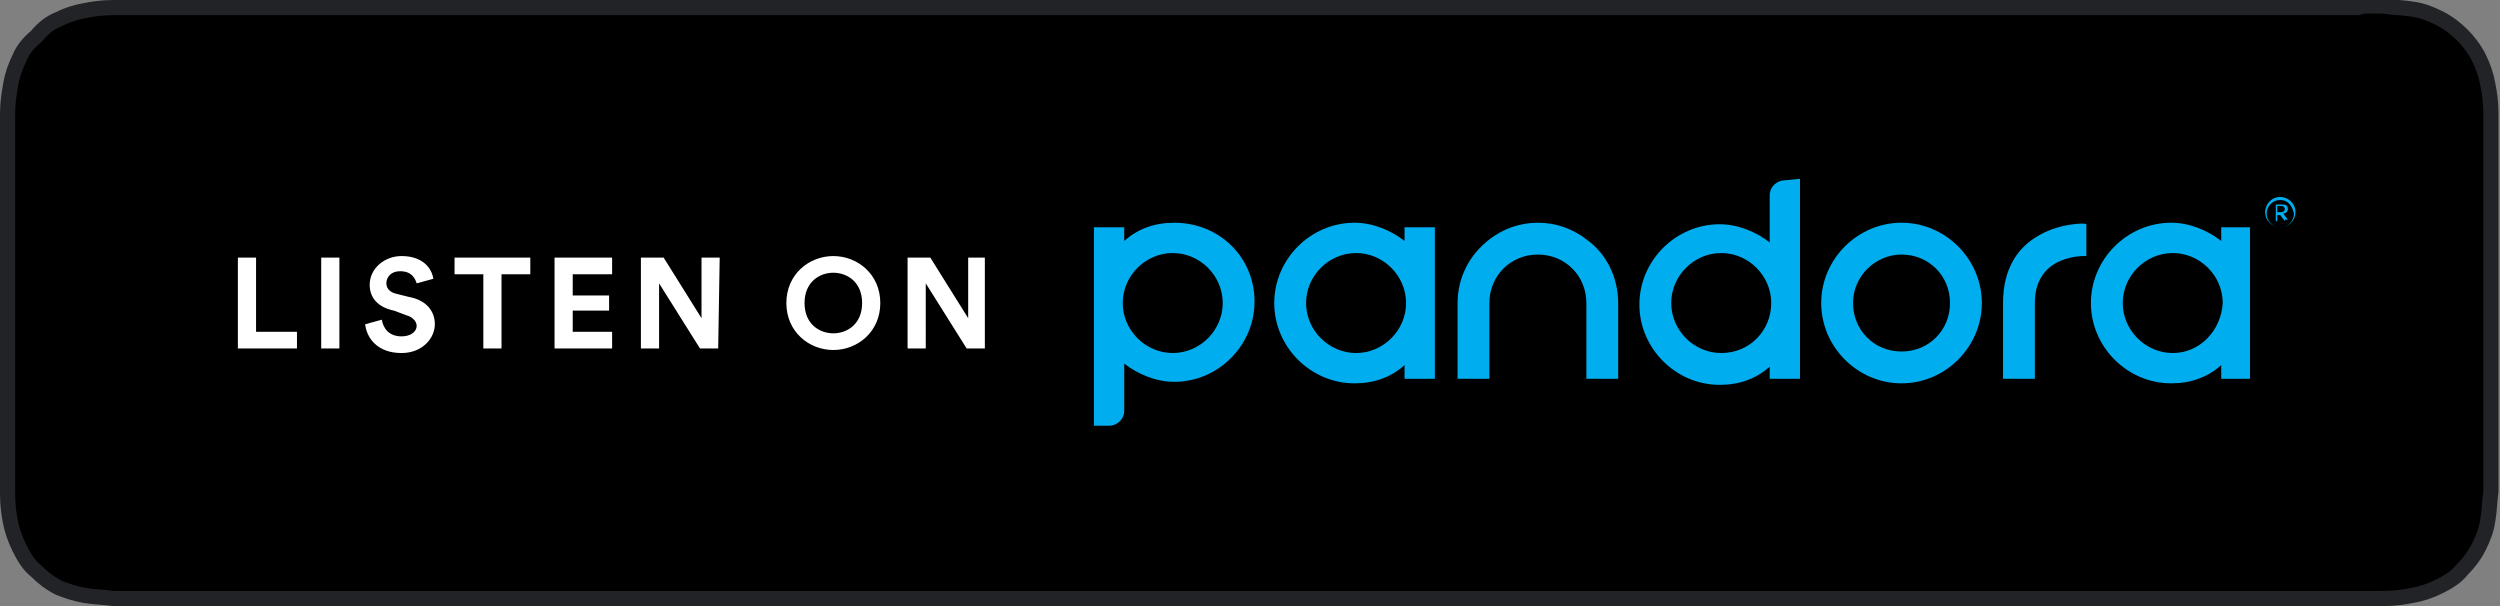
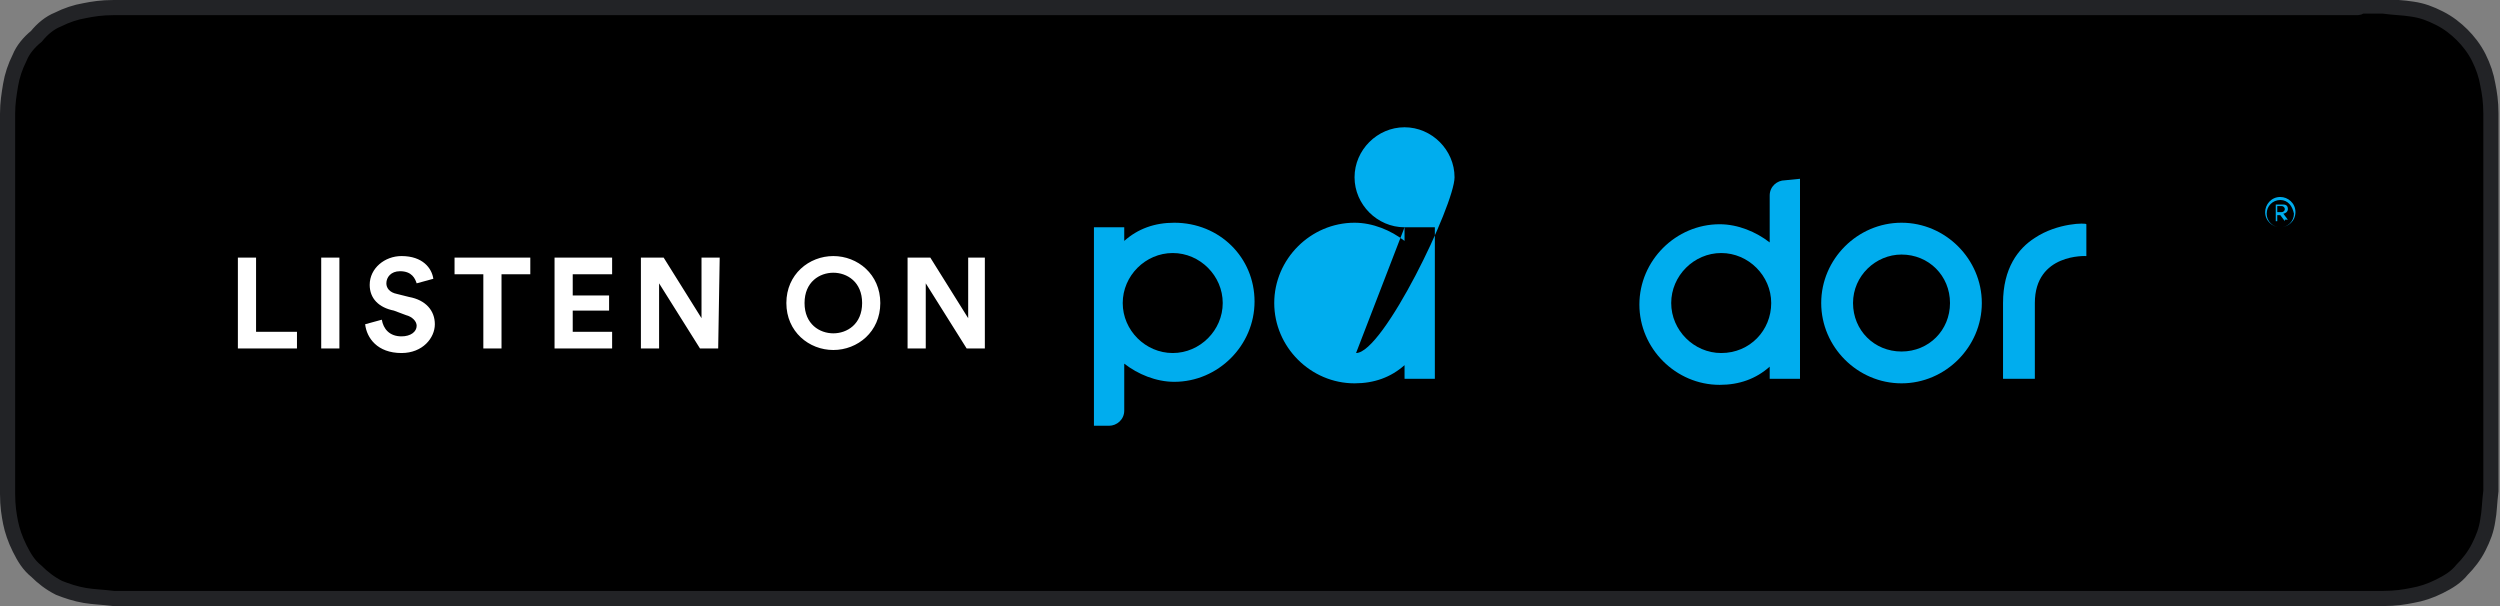
<svg xmlns="http://www.w3.org/2000/svg" version="1.1" baseProfile="tiny" id="Layer_1" x="0px" y="0px" width="165px" height="40px" viewBox="0 0 165 40" xml:space="preserve">
  <rect x="0" y="0" width="165" height="40" fill="#808080" stroke="none" />
  <title>spotify-podcast-badge-blk-grn-165x40</title>
  <desc>Created with Sketch.</desc>
  <path id="Path" fill-rule="evenodd" stroke="#222326" d="M155.5,0.5H9.5c-0.3,0-0.4,0-0.6,0c-0.2,0-0.3,0-0.5,0c-0.1,0-0.1,0-0.3,0  c-0.1,0-0.2,0-0.4,0c-0.1,0-0.1,0-0.2,0c-0.8,0-1.4,0.1-1.9,0.2C5,0.8,4.4,1,3.8,1.3c-0.5,0.2-1,0.6-1.4,1.1  C1.9,2.8,1.5,3.3,1.3,3.8C1,4.4,0.8,5,0.7,5.6S0.5,6.8,0.5,7.5c0,0.1,0,0.3,0,0.5c0,0.1,0,0.1,0,0.2c0,0.1,0,0.1,0,0.3  c0,0.5,0,0.5,0,1.1v20.9c0,0.4,0,0.4,0,0.9c0,0.1,0,0.1,0,0.2c0,0.2,0,0.2,0,0.3c0,0.1,0,0.1,0,0.2c0,0.2,0,0.3,0,0.5  c0,0.8,0.1,1.4,0.2,1.9s0.3,1.1,0.6,1.7c0.3,0.6,0.6,1.1,1.1,1.5c0.4,0.4,0.9,0.8,1.5,1.1C4.4,39,5,39.2,5.6,39.3s1.1,0.1,1.9,0.2  c0.3,0,0.6,0,0.9,0c0.2,0,0.3,0,0.5,0s0.3,0,0.6,0h145.9c0.3,0,0.4,0,0.5,0c0.2,0,0.4,0,0.5,0c0.3,0,0.6,0,0.9,0  c0.8,0,1.4-0.1,1.9-0.2c0.6-0.1,1.2-0.3,1.8-0.6s1.1-0.6,1.5-1.1c0.4-0.4,0.8-0.9,1.1-1.5s0.5-1.1,0.6-1.8c0.1-0.5,0.1-1.1,0.2-1.9  c0-0.1,0-0.3,0-0.5c0-0.1,0-0.2,0-0.5c0-0.1,0-0.1,0-0.2c0-0.2,0-0.4,0-0.9V9.5c0-0.5,0-0.8,0-1.1c0-0.2,0-0.3,0-0.5s0-0.3,0-0.4  c0-0.8-0.1-1.4-0.2-1.9c-0.1-0.6-0.3-1.2-0.6-1.8s-0.7-1.1-1.1-1.5c-0.4-0.4-0.9-0.8-1.5-1.1s-1.1-0.5-1.8-0.6  c-0.6-0.1-1.2-0.1-1.9-0.2c-0.1,0-0.1,0-0.2,0c-0.1,0-0.1,0-0.3,0s-0.3,0-0.5,0s-0.3,0-0.5,0C155.7,0.5,155.7,0.5,155.5,0.5z" />
  <path id="LISTEN-ON" fill-rule="evenodd" fill="#FFFFFF" d="M19.6,23h-3.9v-6h1.2v4.9h2.7C19.6,21.9,19.6,23,19.6,23z M22.4,23h-1.2  v-6h1.2V23z M28.6,18.4l-1.1,0.3c-0.1-0.3-0.3-0.8-1.1-0.8c-0.6,0-0.9,0.4-0.9,0.8c0,0.3,0.2,0.6,0.7,0.7l0.8,0.2  c1.1,0.2,1.7,0.9,1.7,1.8s-0.8,1.9-2.2,1.9c-1.6,0-2.3-1-2.4-1.9l1.1-0.3c0.1,0.6,0.5,1.1,1.3,1.1c0.6,0,1-0.3,1-0.7  c0-0.3-0.3-0.6-0.7-0.7L26,20.5c-1-0.2-1.6-0.8-1.6-1.7c0-1.1,1-1.9,2.1-1.9C27.9,16.9,28.5,17.7,28.6,18.4z M35,18.1h-1.9V23h-1.2  v-4.9H30V17h5V18.1z M40.4,23h-3.8v-6h3.8v1.1h-2.6v1.4h2.4v1h-2.4v1.4h2.6V23z M47.4,23h-1.2l-2.7-4.3V23h-1.2v-6h1.5l2.5,4v-4h1.2  L47.4,23L47.4,23z M53.1,20c0,1.4,1,2,1.9,2s1.9-0.6,1.9-2s-1-2-1.9-2S53.1,18.6,53.1,20z M51.9,20c0-1.9,1.5-3.1,3.1-3.1  s3.1,1.2,3.1,3.1s-1.5,3.1-3.1,3.1S51.9,21.9,51.9,20z M65,23h-1.2l-2.7-4.3V23h-1.2v-6h1.5l2.5,4v-4H65V23z" />
  <g>
    <path fill="#00ADEE" d="M125.5,16.8c1.8,0,3.2,1.4,3.2,3.2c0,1.8-1.4,3.2-3.2,3.2c-1.8,0-3.2-1.4-3.2-3.2   C122.3,18.2,123.8,16.8,125.5,16.8 M125.5,14.7c-2.9,0-5.3,2.4-5.3,5.3s2.4,5.3,5.3,5.3c2.9,0,5.3-2.4,5.3-5.3   S128.4,14.7,125.5,14.7" />
-     <path fill="#00ADEE" d="M92.7,15v0.9c-0.9-0.7-2.1-1.2-3.3-1.2c-2.9,0-5.3,2.4-5.3,5.3s2.4,5.3,5.3,5.3c1.3,0,2.4-0.4,3.3-1.2V25h2   V15H92.7z M89.5,23.3c-1.8,0-3.3-1.5-3.3-3.3s1.5-3.3,3.3-3.3s3.3,1.5,3.3,3.3S91.3,23.3,89.5,23.3" />
-     <path fill="#00ADEE" d="M146.6,15v0.9c-0.9-0.7-2.1-1.2-3.3-1.2c-2.9,0-5.3,2.4-5.3,5.3s2.4,5.3,5.3,5.3c1.3,0,2.4-0.4,3.3-1.2V25   h1.9V15H146.6z M143.4,23.3c-1.8,0-3.3-1.5-3.3-3.3s1.5-3.3,3.3-3.3s3.3,1.5,3.3,3.3C146.6,21.8,145.2,23.3,143.4,23.3" />
+     <path fill="#00ADEE" d="M92.7,15v0.9c-0.9-0.7-2.1-1.2-3.3-1.2c-2.9,0-5.3,2.4-5.3,5.3s2.4,5.3,5.3,5.3c1.3,0,2.4-0.4,3.3-1.2V25h2   V15H92.7z c-1.8,0-3.3-1.5-3.3-3.3s1.5-3.3,3.3-3.3s3.3,1.5,3.3,3.3S91.3,23.3,89.5,23.3" />
    <path fill="#00ADEE" d="M134.3,15.7c-1.1,0.7-2.1,2-2.1,4.3v5h2.1v-5c0-3.3,3.4-3.1,3.4-3.1v-2.1l0,0   C137.7,14.7,135.8,14.7,134.3,15.7" />
-     <path fill="#00ADEE" d="M104.7,15.8c-0.9-0.7-2-1.1-3.2-1.1s-2.3,0.4-3.2,1.1c-1.3,1-2.1,2.5-2.1,4.2v5h2.1v-0.7V20   c0-1.8,1.4-3.2,3.2-3.2c1.8,0,3.2,1.4,3.2,3.2v4.2V25h2.1v-5C106.8,18.3,106,16.7,104.7,15.8" />
    <path fill="#00ADEE" d="M117.8,11.9c-0.5,0-1,0.4-1,1V16c-0.9-0.7-2.1-1.2-3.3-1.2c-2.9,0-5.3,2.4-5.3,5.3s2.4,5.3,5.3,5.3   c1.3,0,2.4-0.4,3.3-1.2V25h2V12.8v-1L117.8,11.9L117.8,11.9z M113.6,23.3c-1.8,0-3.3-1.5-3.3-3.3s1.5-3.3,3.3-3.3s3.3,1.5,3.3,3.3   S115.5,23.3,113.6,23.3" />
    <path fill="#00ADEE" d="M77.5,14.7c-1.3,0-2.4,0.4-3.3,1.2V15h-2v12.1v1h1c0.5,0,1-0.4,1-1V24c0.9,0.7,2.1,1.2,3.3,1.2   c2.9,0,5.3-2.4,5.3-5.3S80.5,14.7,77.5,14.7 M77.4,23.3c-1.8,0-3.3-1.5-3.3-3.3s1.5-3.3,3.3-3.3s3.3,1.5,3.3,3.3   C80.7,21.8,79.2,23.3,77.4,23.3" />
    <path fill="#00ADEE" d="M150.5,15c-0.5,0-1-0.4-1-1c0-0.5,0.4-1,1-1c0.5,0,1,0.4,1,1S151,15,150.5,15 M150.5,13.2   c-0.5,0-0.9,0.4-0.9,0.9s0.4,0.9,0.9,0.9s0.9-0.4,0.9-0.9C151.3,13.6,151,13.2,150.5,13.2 M150.8,14.6l-0.3-0.4h-0.2v0.4h-0.1v-1.1   h0.5c0.2,0,0.3,0.1,0.3,0.3s-0.2,0.3-0.3,0.3l0.3,0.4h-0.2V14.6z M150.6,13.6h-0.3V14h0.3c0.1,0,0.2-0.1,0.2-0.2   C150.8,13.7,150.7,13.6,150.6,13.6" />
  </g>
</svg>